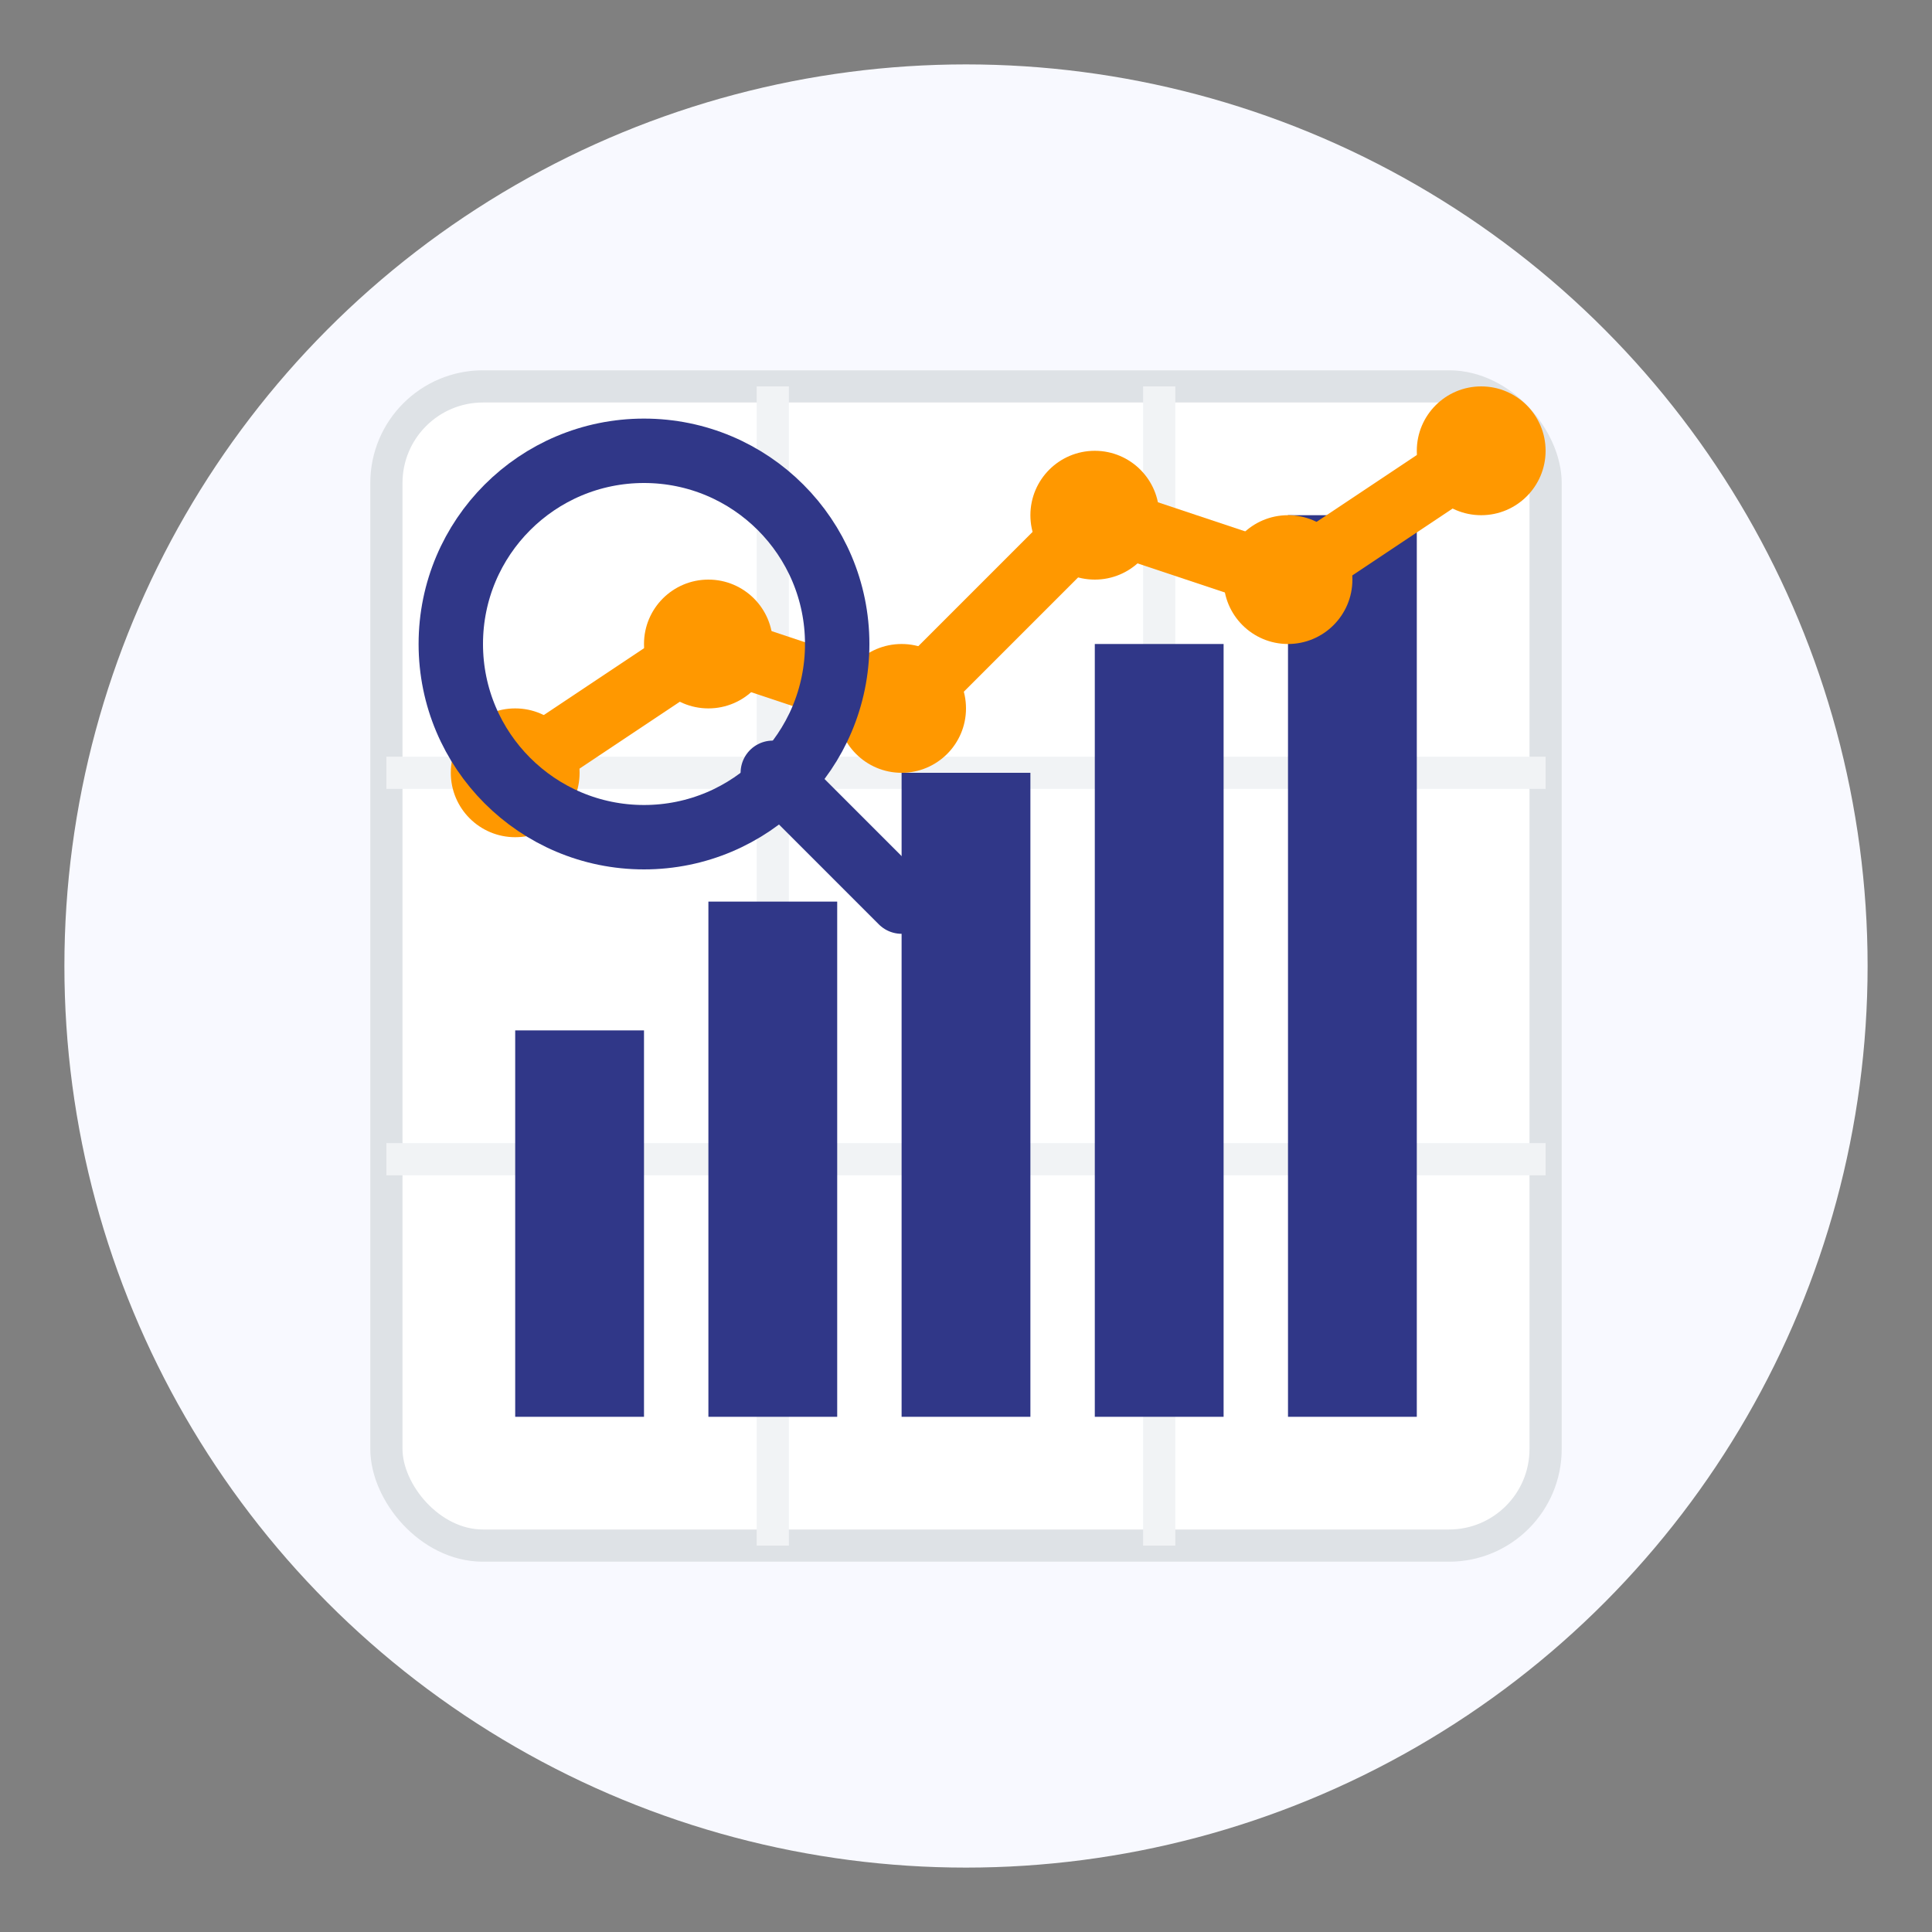
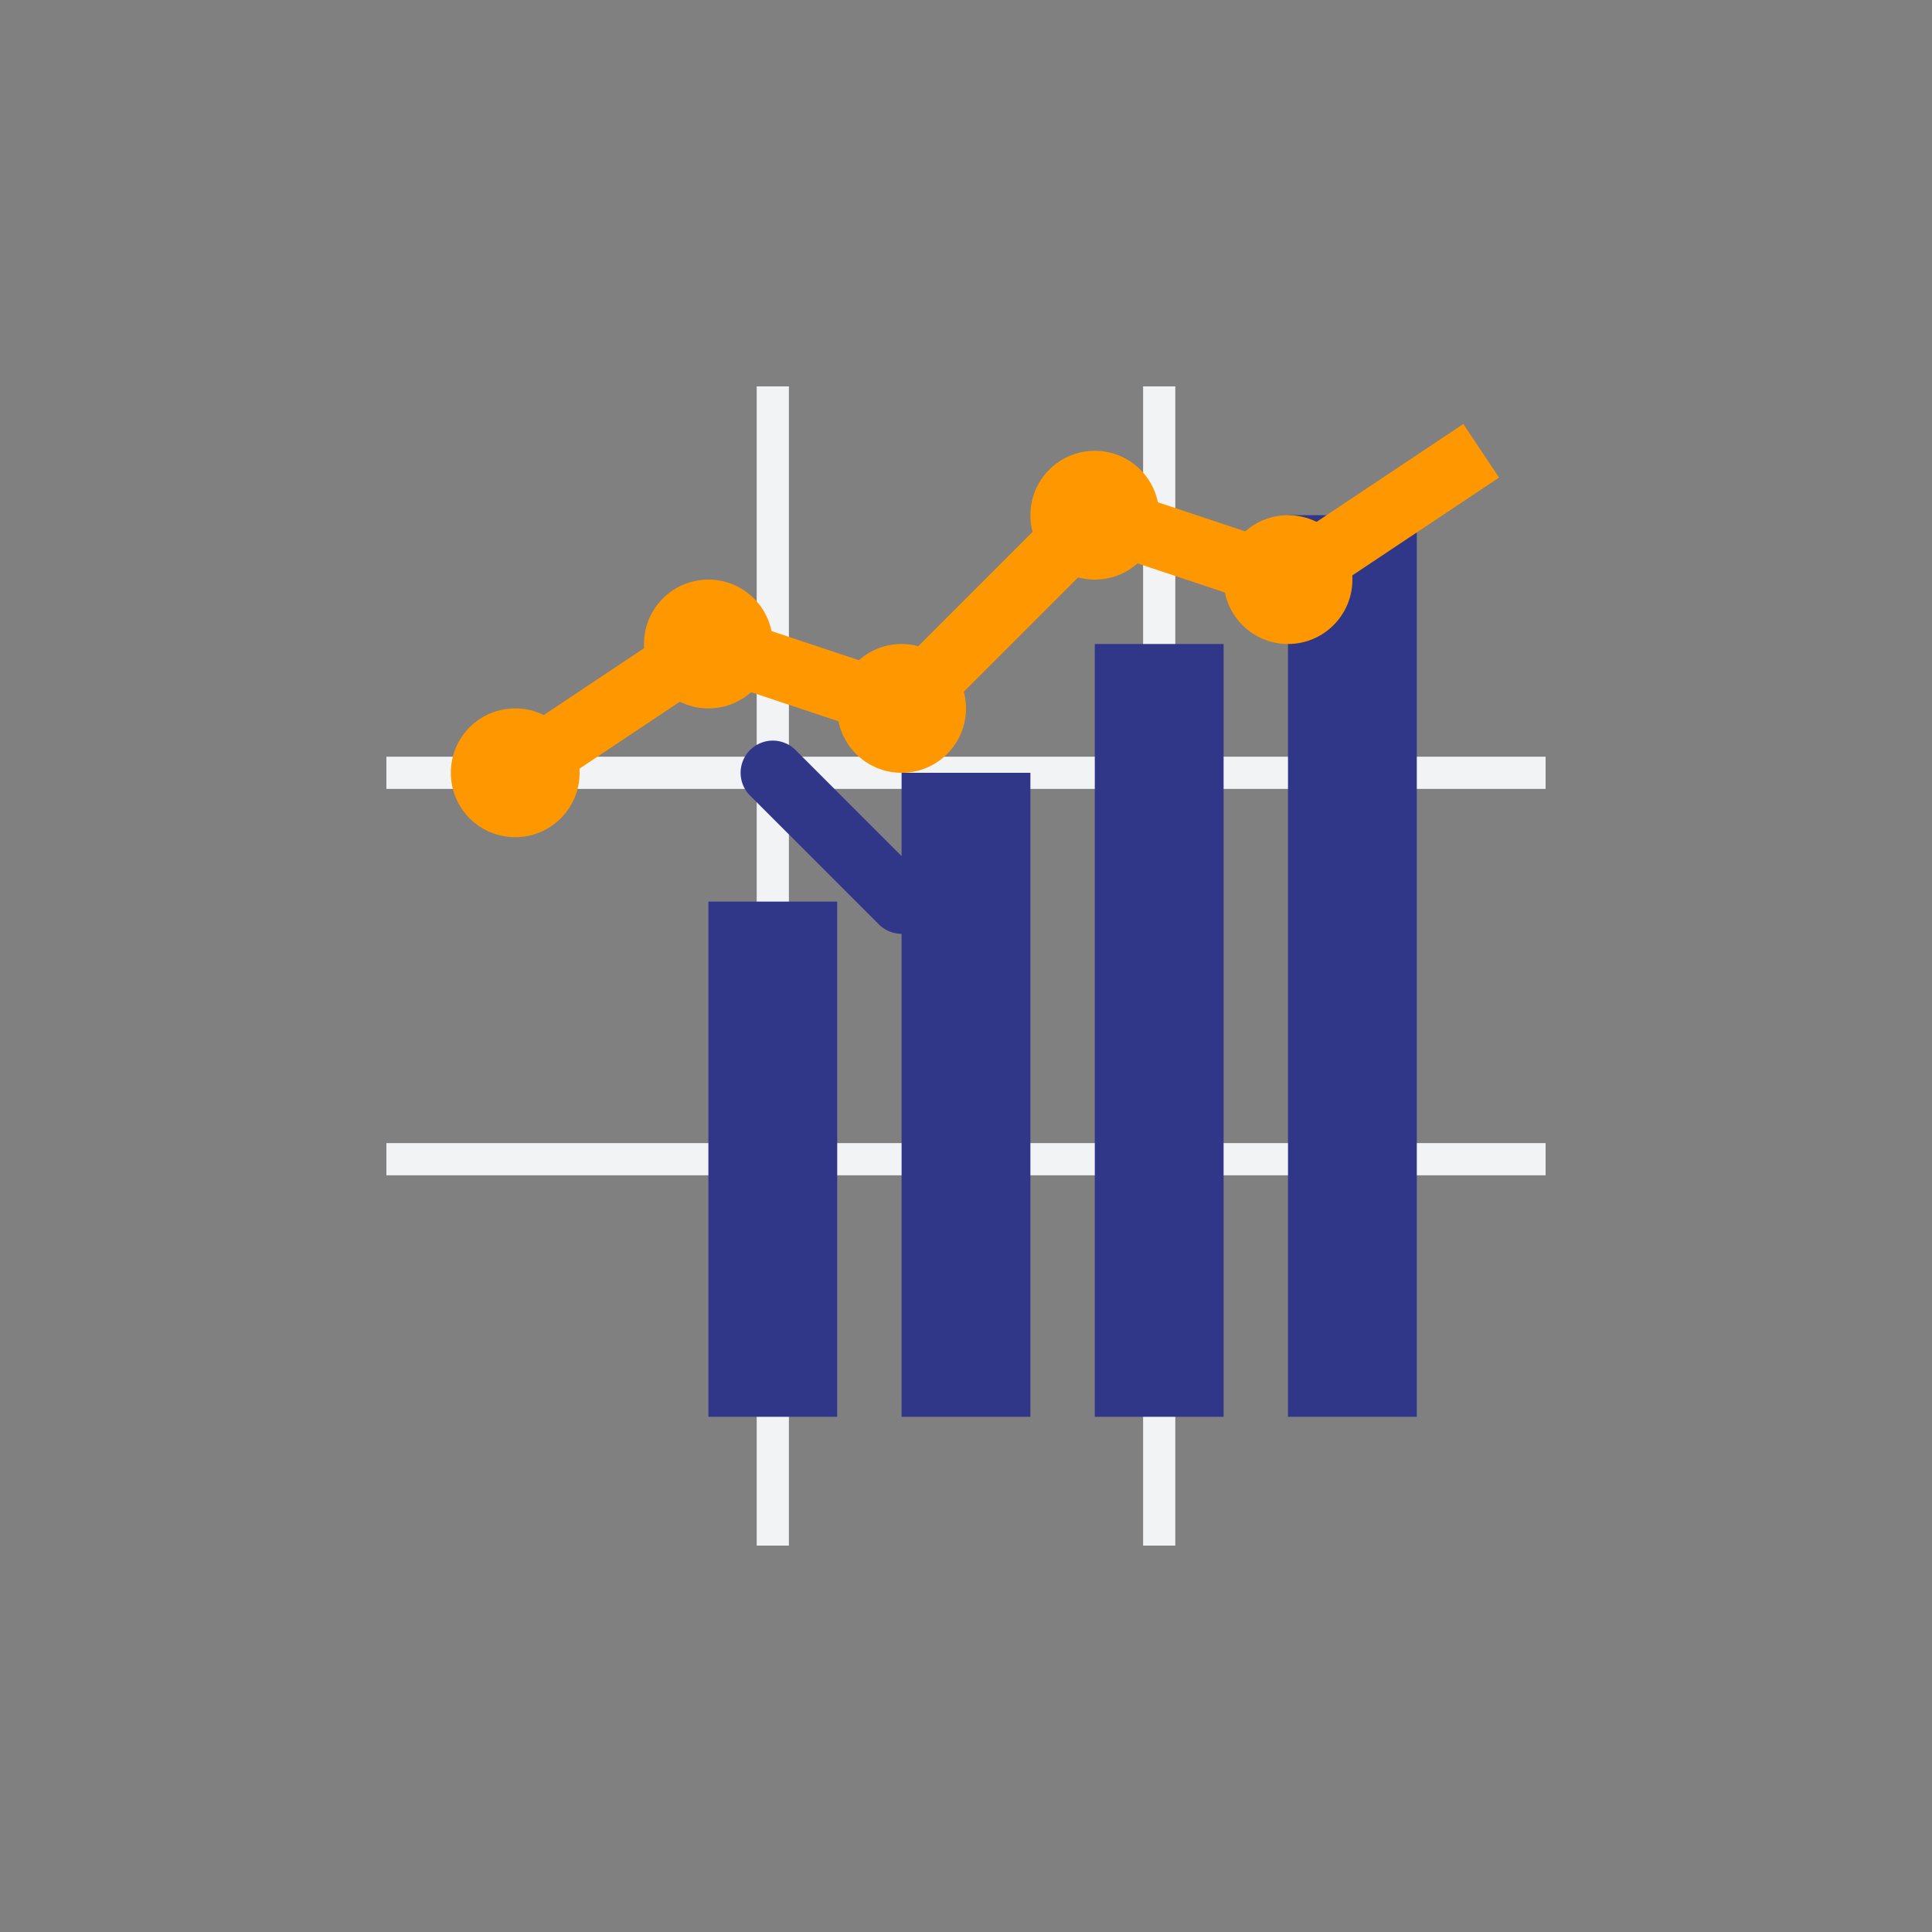
<svg xmlns="http://www.w3.org/2000/svg" width="60" height="60" viewBox="0 0 60 60">
  <rect x="0" y="0" width="60" height="60" fill="#808080" stroke="none" />
  <defs>
    <linearGradient id="analytics-gradient" x1="0%" y1="0%" x2="100%" y2="100%">
      <stop offset="0%" style="stop-color:#303788;stop-opacity:1" />
      <stop offset="100%" style="stop-color:#303788;stop-opacity:1" />
    </linearGradient>
  </defs>
-   <circle cx="30" cy="30" r="28" fill="#f8f9ff" />
-   <rect x="12" y="12" width="36" height="36" rx="3" ry="3" fill="white" stroke="#dee2e6" stroke-width="1" />
  <line x1="12" y1="24" x2="48" y2="24" stroke="#f1f3f5" stroke-width="1" />
  <line x1="12" y1="36" x2="48" y2="36" stroke="#f1f3f5" stroke-width="1" />
  <line x1="24" y1="12" x2="24" y2="48" stroke="#f1f3f5" stroke-width="1" />
  <line x1="36" y1="12" x2="36" y2="48" stroke="#f1f3f5" stroke-width="1" />
-   <rect x="16" y="32" width="4" height="12" fill="url(#analytics-gradient)" />
  <rect x="22" y="28" width="4" height="16" fill="url(#analytics-gradient)" />
  <rect x="28" y="24" width="4" height="20" fill="url(#analytics-gradient)" />
  <rect x="34" y="20" width="4" height="24" fill="url(#analytics-gradient)" />
  <rect x="40" y="16" width="4" height="28" fill="url(#analytics-gradient)" />
  <polyline points="16,24 22,20 28,22 34,16 40,18 46,14" fill="none" stroke="#ff9800" stroke-width="2" />
  <circle cx="16" cy="24" r="2" fill="#ff9800" />
  <circle cx="22" cy="20" r="2" fill="#ff9800" />
  <circle cx="28" cy="22" r="2" fill="#ff9800" />
  <circle cx="34" cy="16" r="2" fill="#ff9800" />
  <circle cx="40" cy="18" r="2" fill="#ff9800" />
-   <circle cx="46" cy="14" r="2" fill="#ff9800" />
-   <circle cx="20" cy="20" r="6" fill="none" stroke="#303788" stroke-width="2" />
  <line x1="24" y1="24" x2="28" y2="28" stroke="#303788" stroke-width="2" stroke-linecap="round" />
</svg>